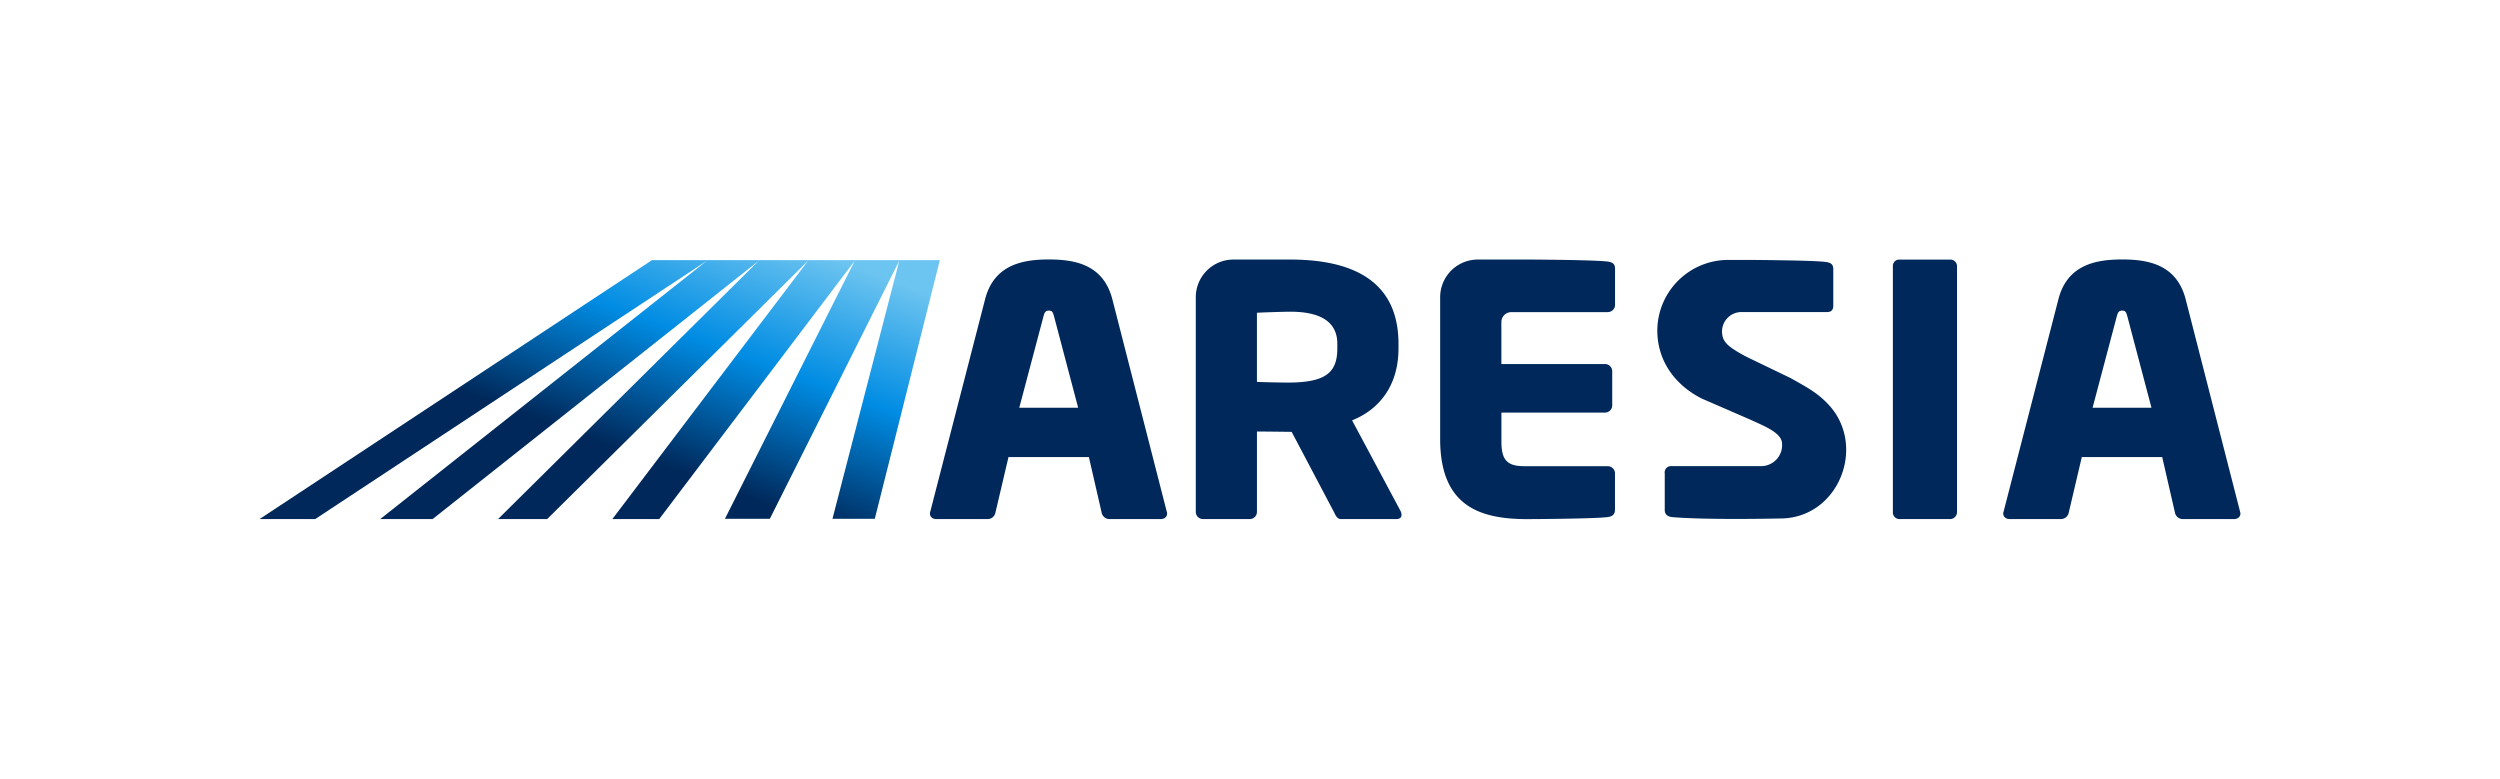
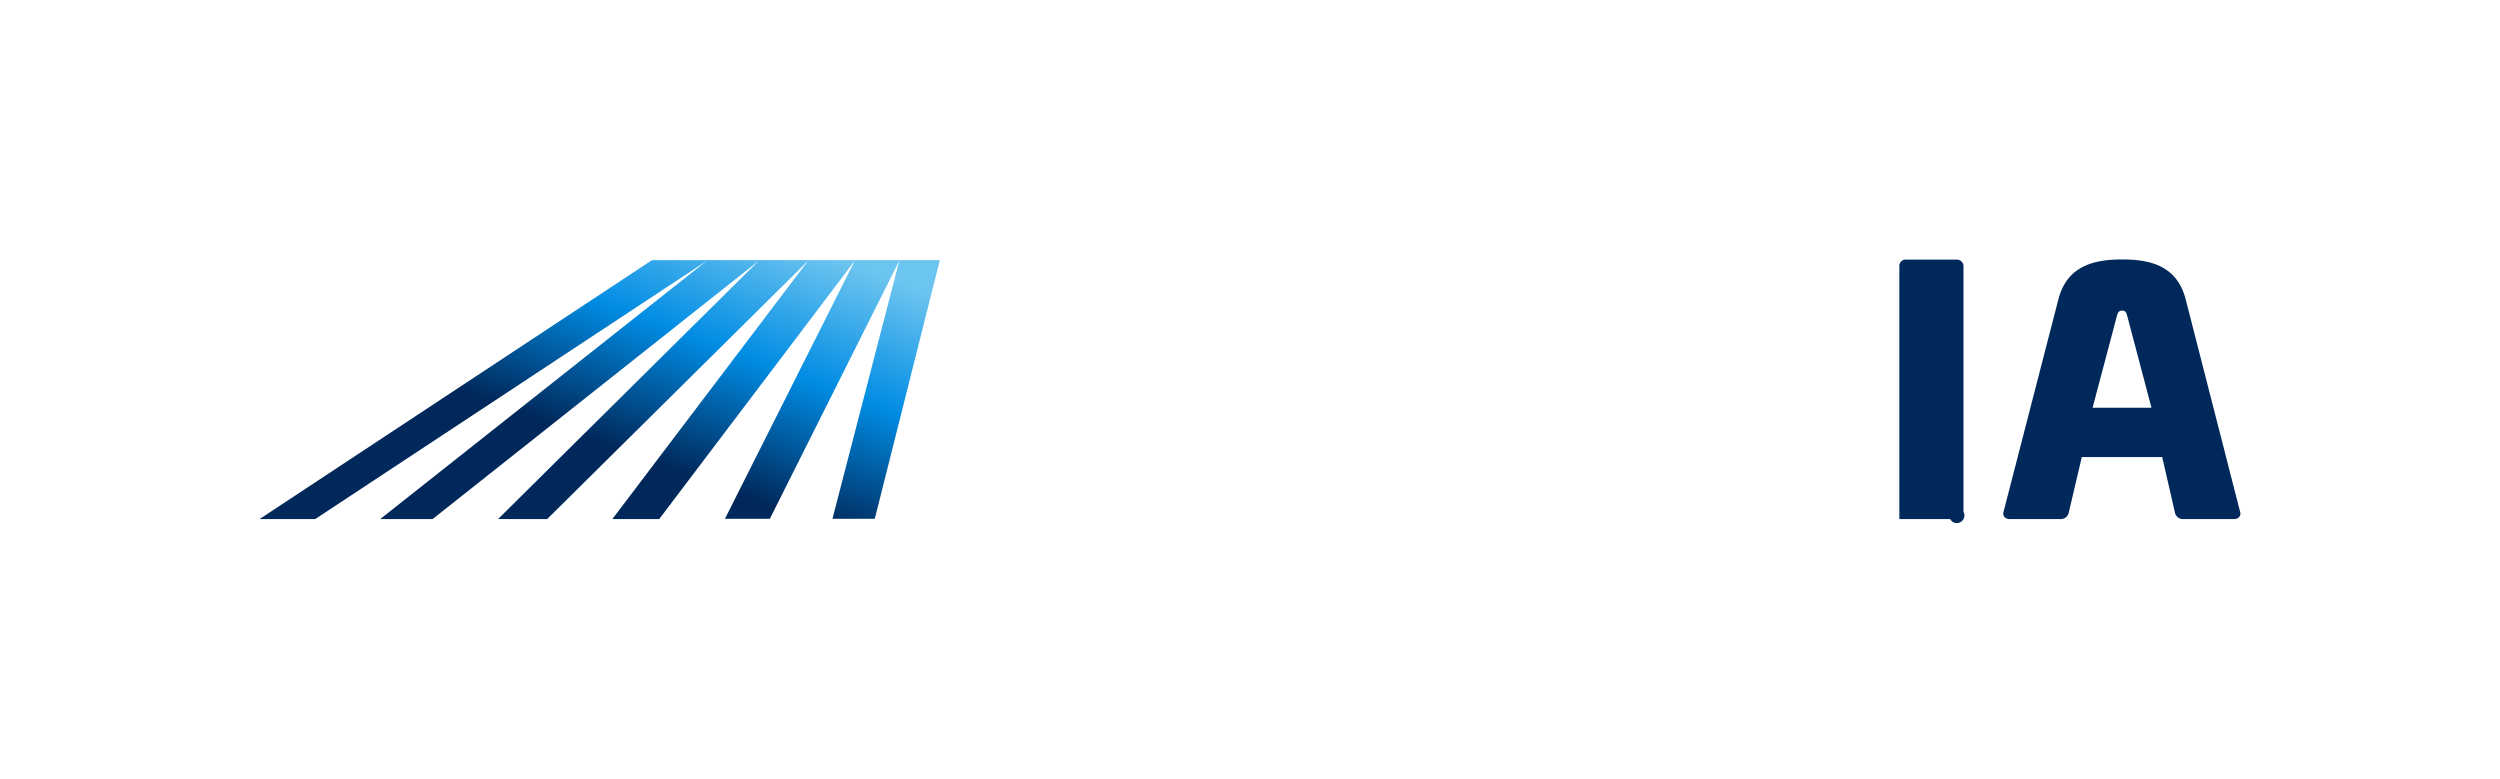
<svg xmlns="http://www.w3.org/2000/svg" id="Calque_1" data-name="Calque 1" viewBox="0 0 1072.52 334.02">
  <defs>
    <style>.cls-1{fill:#00285a;}.cls-2{fill:url(#Dégradé_sans_nom_11);}</style>
    <linearGradient id="Dégradé_sans_nom_11" x1="296.95" y1="79.44" x2="255.84" y2="189.21" gradientUnits="userSpaceOnUse">
      <stop offset="0.07" stop-color="#6cc4f0" />
      <stop offset="0.52" stop-color="#008ce3" />
      <stop offset="1" stop-color="#00285a" />
    </linearGradient>
  </defs>
-   <path class="cls-1" d="M497.91,222.69h-22a3.44,3.44,0,0,1-3.3-2.78l-5.47-23.83H432.65l-5.6,23.83a3.42,3.42,0,0,1-3.3,2.78h-22c-1.65,0-2.81-.93-2.81-2.47a4.71,4.71,0,0,1,.17-.78l23.49-91c3.79-14.82,16-17.13,27.39-17.13s23.43,2.31,27.23,17.13l23.31,91a4,4,0,0,1,.17.78C500.72,221.76,499.56,222.69,497.91,222.69Zm-45.76-87.12c-.43-1.42-.65-2.32-2.14-2.32s-1.89.81-2.31,2.32l-10.43,39.36h25.27Z" />
-   <path class="cls-1" d="M836.64,222.69h-21.8a2.84,2.84,0,0,1-2.78-3.08V114.3a2.72,2.72,0,0,1,2.78-2.94h21.8a2.84,2.84,0,0,1,2.93,2.94V219.61A3,3,0,0,1,836.64,222.69Z" />
-   <path class="cls-1" d="M689.79,133.88a3.1,3.1,0,0,0,3.08-3.09V115.32c0-2-.92-2.78-3.08-3.09-4.58-.65-26-.83-32.43-.88l0,0H634a16.16,16.16,0,0,0-16.16,16.17v60.89c0,29.21,17.59,34.3,37.5,34.3,0,0,29-.12,34.42-.89,2.16-.31,3.08-1.23,3.08-3.24V203.09a3.1,3.1,0,0,0-3.08-3.09H654c-7.25,0-9.88-2.47-9.88-10.49V177h44.45a3.1,3.1,0,0,0,3.09-3.09V159.27a3.1,3.1,0,0,0-3.09-3.09H644.1v-18a4.28,4.28,0,0,1,4.28-4.28h41.41Z" />
-   <path class="cls-1" d="M785,174.18c-4.84-5.39-9.29-7.76-16.86-12l-19-9.17c-8.4-4.48-10.29-6.54-10.38-10.82a8.35,8.35,0,0,1,8.33-8.32h36.78c2.17,0,2.68-1.46,2.62-2.92V115.48c0-2-.93-2.77-3.09-3.08-4.55-.65-24.57-.81-31.95-.89h-10A30.43,30.43,0,0,0,711,142c.08,13.09,7.86,23.35,19.11,29L750.83,180c6.54,3,13.7,5.78,13.7,10.47a9,9,0,0,1-9,9.5H716.89a2.69,2.69,0,0,0-2.7,3.15c0,.48,0,15.37,0,15.6-.06,2,1.31,2.93,3.18,3.12,11.47,1,32.91.86,45.88.6C788.44,222.76,800.79,192.06,785,174.18Z" />
-   <path class="cls-1" d="M600.8,219.14l-20.75-38.81c11.27-4.47,19.91-14.5,19.91-30.86v-2c0-27.32-20.22-36.12-46.46-36.12H529.16A16.17,16.17,0,0,0,513,127.5v92.11a3.1,3.1,0,0,0,3.09,3.08h20.06a3.1,3.1,0,0,0,3.09-3.08V185.12c2.93,0,14.89.15,14.89.15l18.12,34.34c.77,1.54,1.39,3.08,3.09,3.08h23.61c1.7,0,2.32-.77,2.32-1.85A4.18,4.18,0,0,0,600.8,219.14Zm-27.08-69.67c0,10.49-5.09,14.66-21.3,14.66-1.69,0-11.49-.16-13.19-.31V134.19c1.85-.16,12.11-.47,14.27-.47,13,0,20.22,4.33,20.22,13.74Z" />
+   <path class="cls-1" d="M836.64,222.69h-21.8V114.3a2.72,2.72,0,0,1,2.78-2.94h21.8a2.84,2.84,0,0,1,2.93,2.94V219.61A3,3,0,0,1,836.64,222.69Z" />
  <path class="cls-1" d="M958.37,222.69h-22a3.43,3.43,0,0,1-3.3-2.78l-5.47-23.83H893.11l-5.6,23.83a3.43,3.43,0,0,1-3.3,2.78h-22c-1.65,0-2.81-.93-2.81-2.47a4.71,4.71,0,0,1,.17-.78l23.49-91c3.79-14.82,16-17.13,27.39-17.13s23.43,2.31,27.23,17.13l23.31,91a4.92,4.92,0,0,1,.17.78C961.18,221.76,960,222.69,958.37,222.69Zm-45.76-87.12c-.43-1.42-.66-2.32-2.14-2.32s-1.89.81-2.31,2.32l-10.43,39.36H923Z" />
  <polygon class="cls-2" points="279.72 111.59 111.35 222.69 135.22 222.69 303.25 111.86 163.11 222.69 185.58 222.69 325.52 111.86 213.67 222.69 234.73 222.69 346.67 111.86 262.7 222.69 282.8 222.69 366.7 111.86 311 222.58 330.26 222.58 385.8 111.86 357.13 222.58 375.29 222.58 403.2 111.59 279.72 111.59" />
</svg>